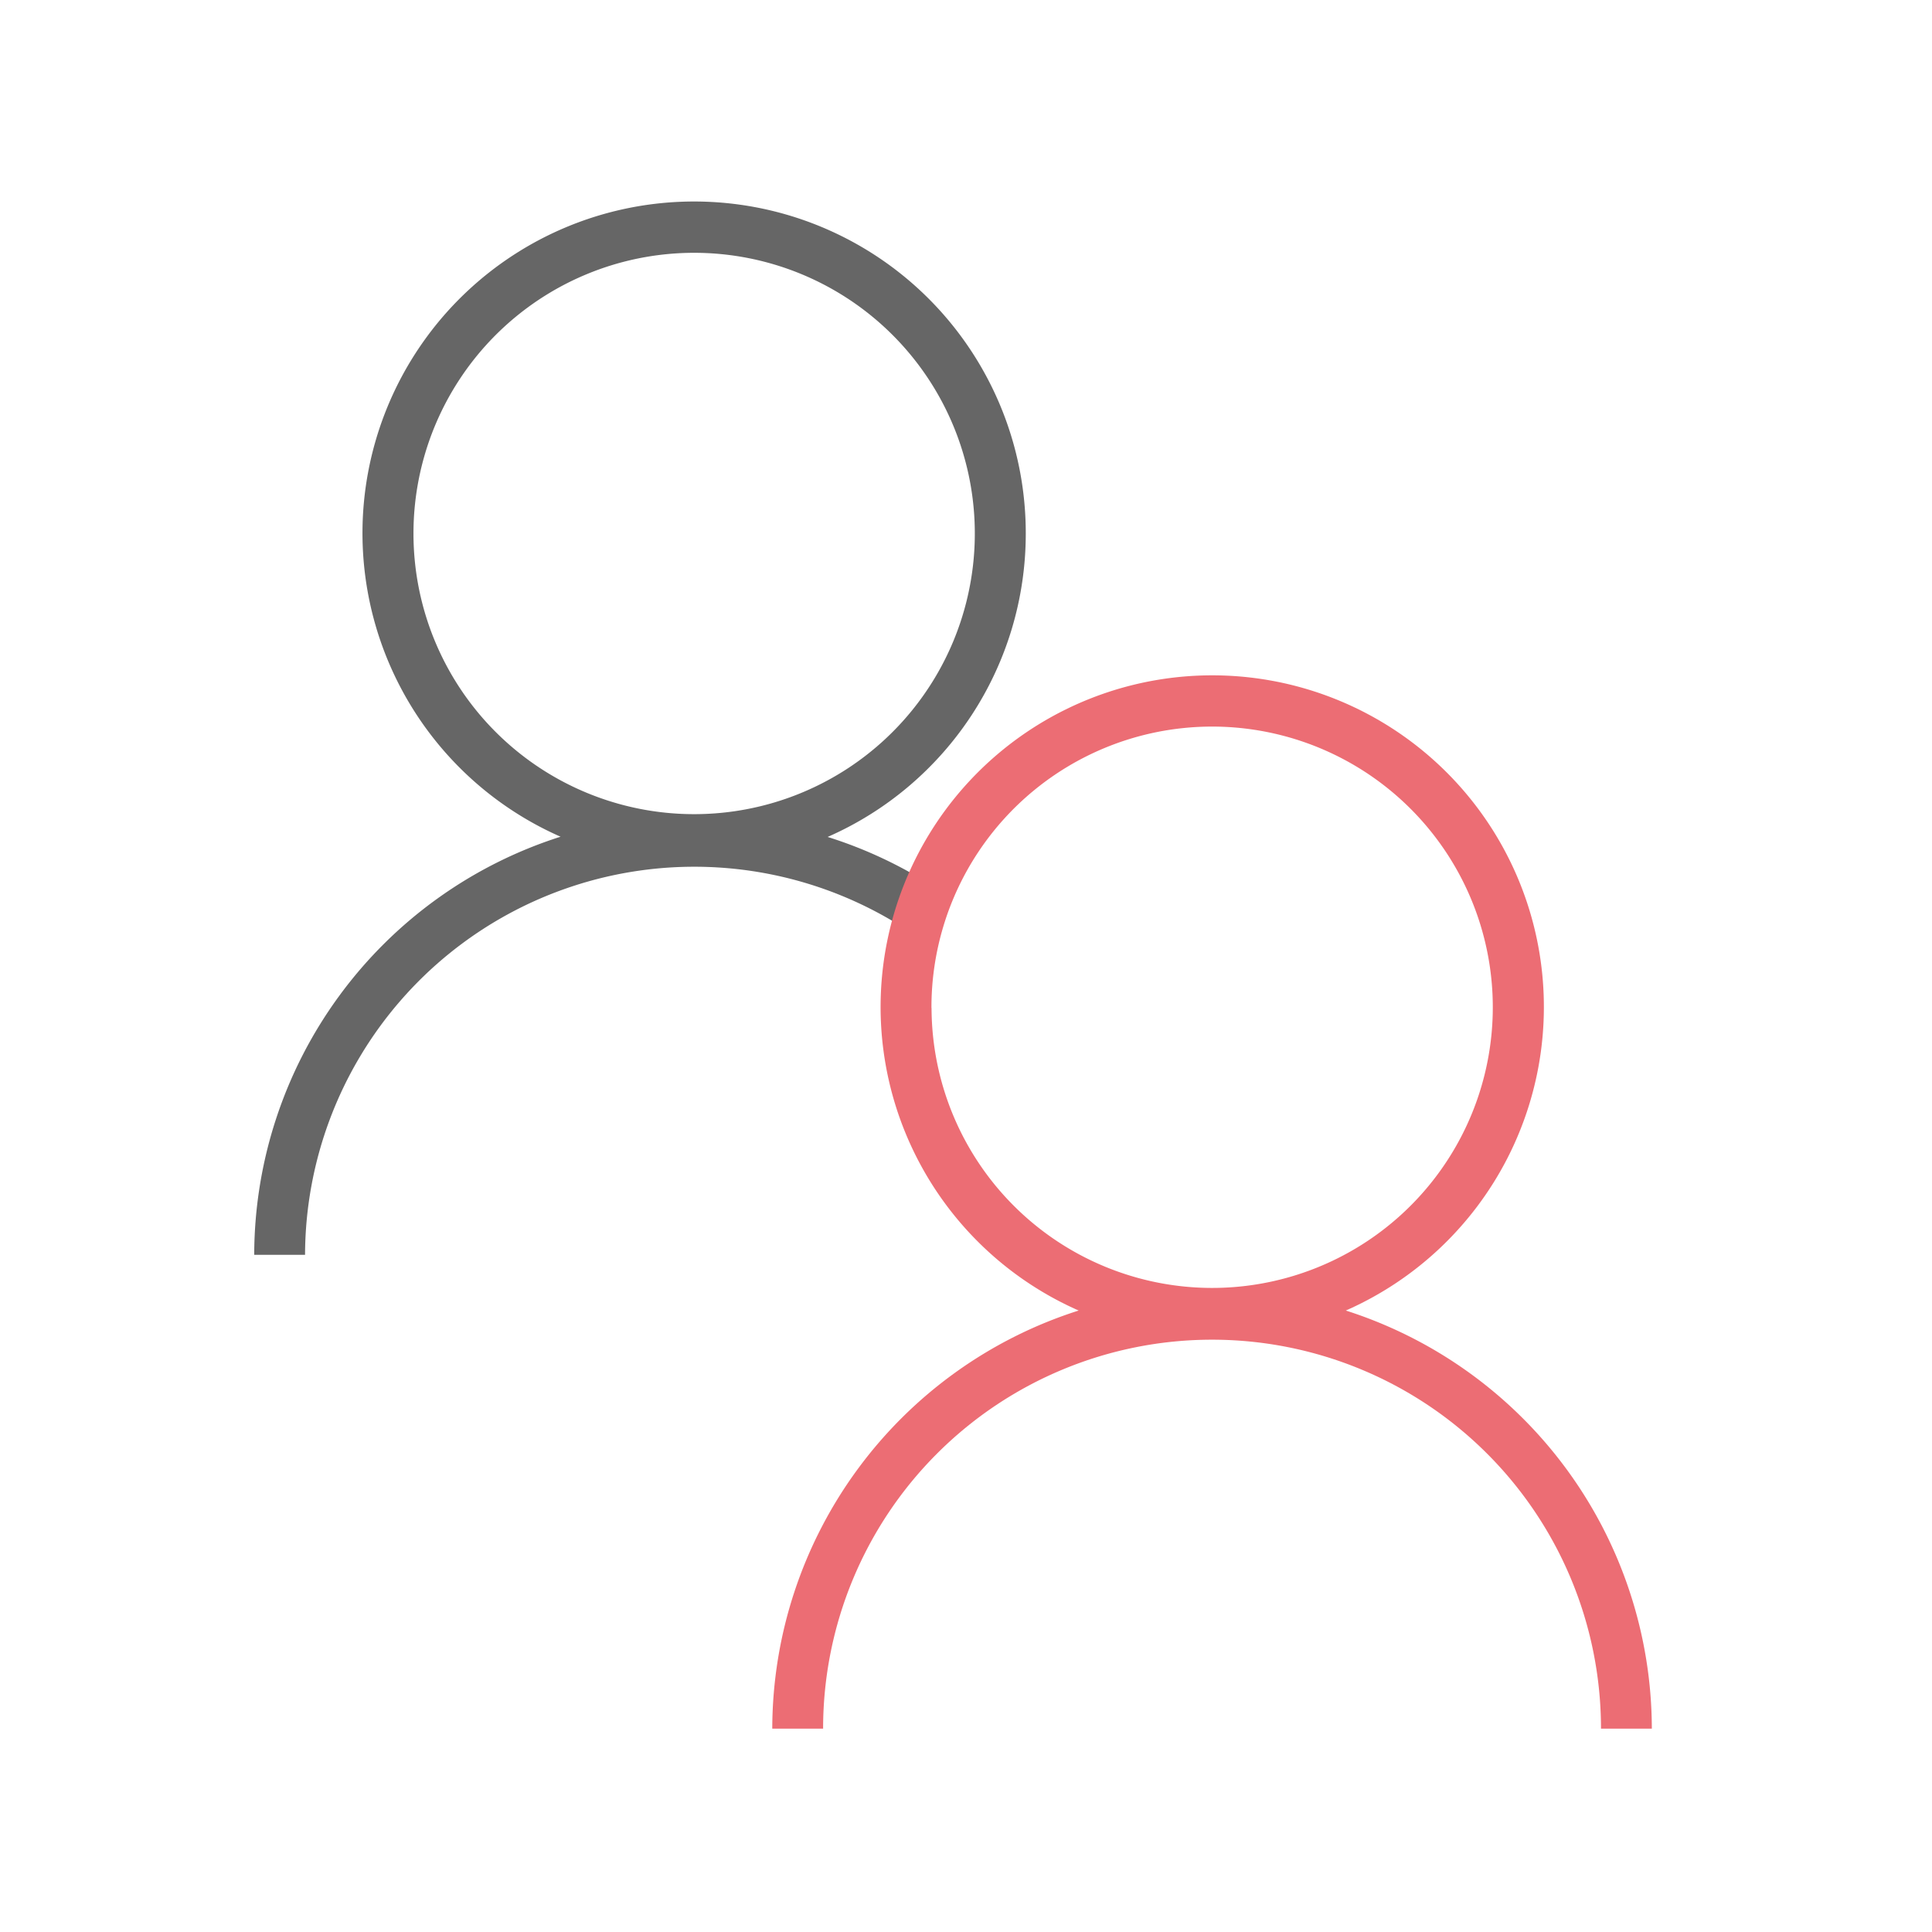
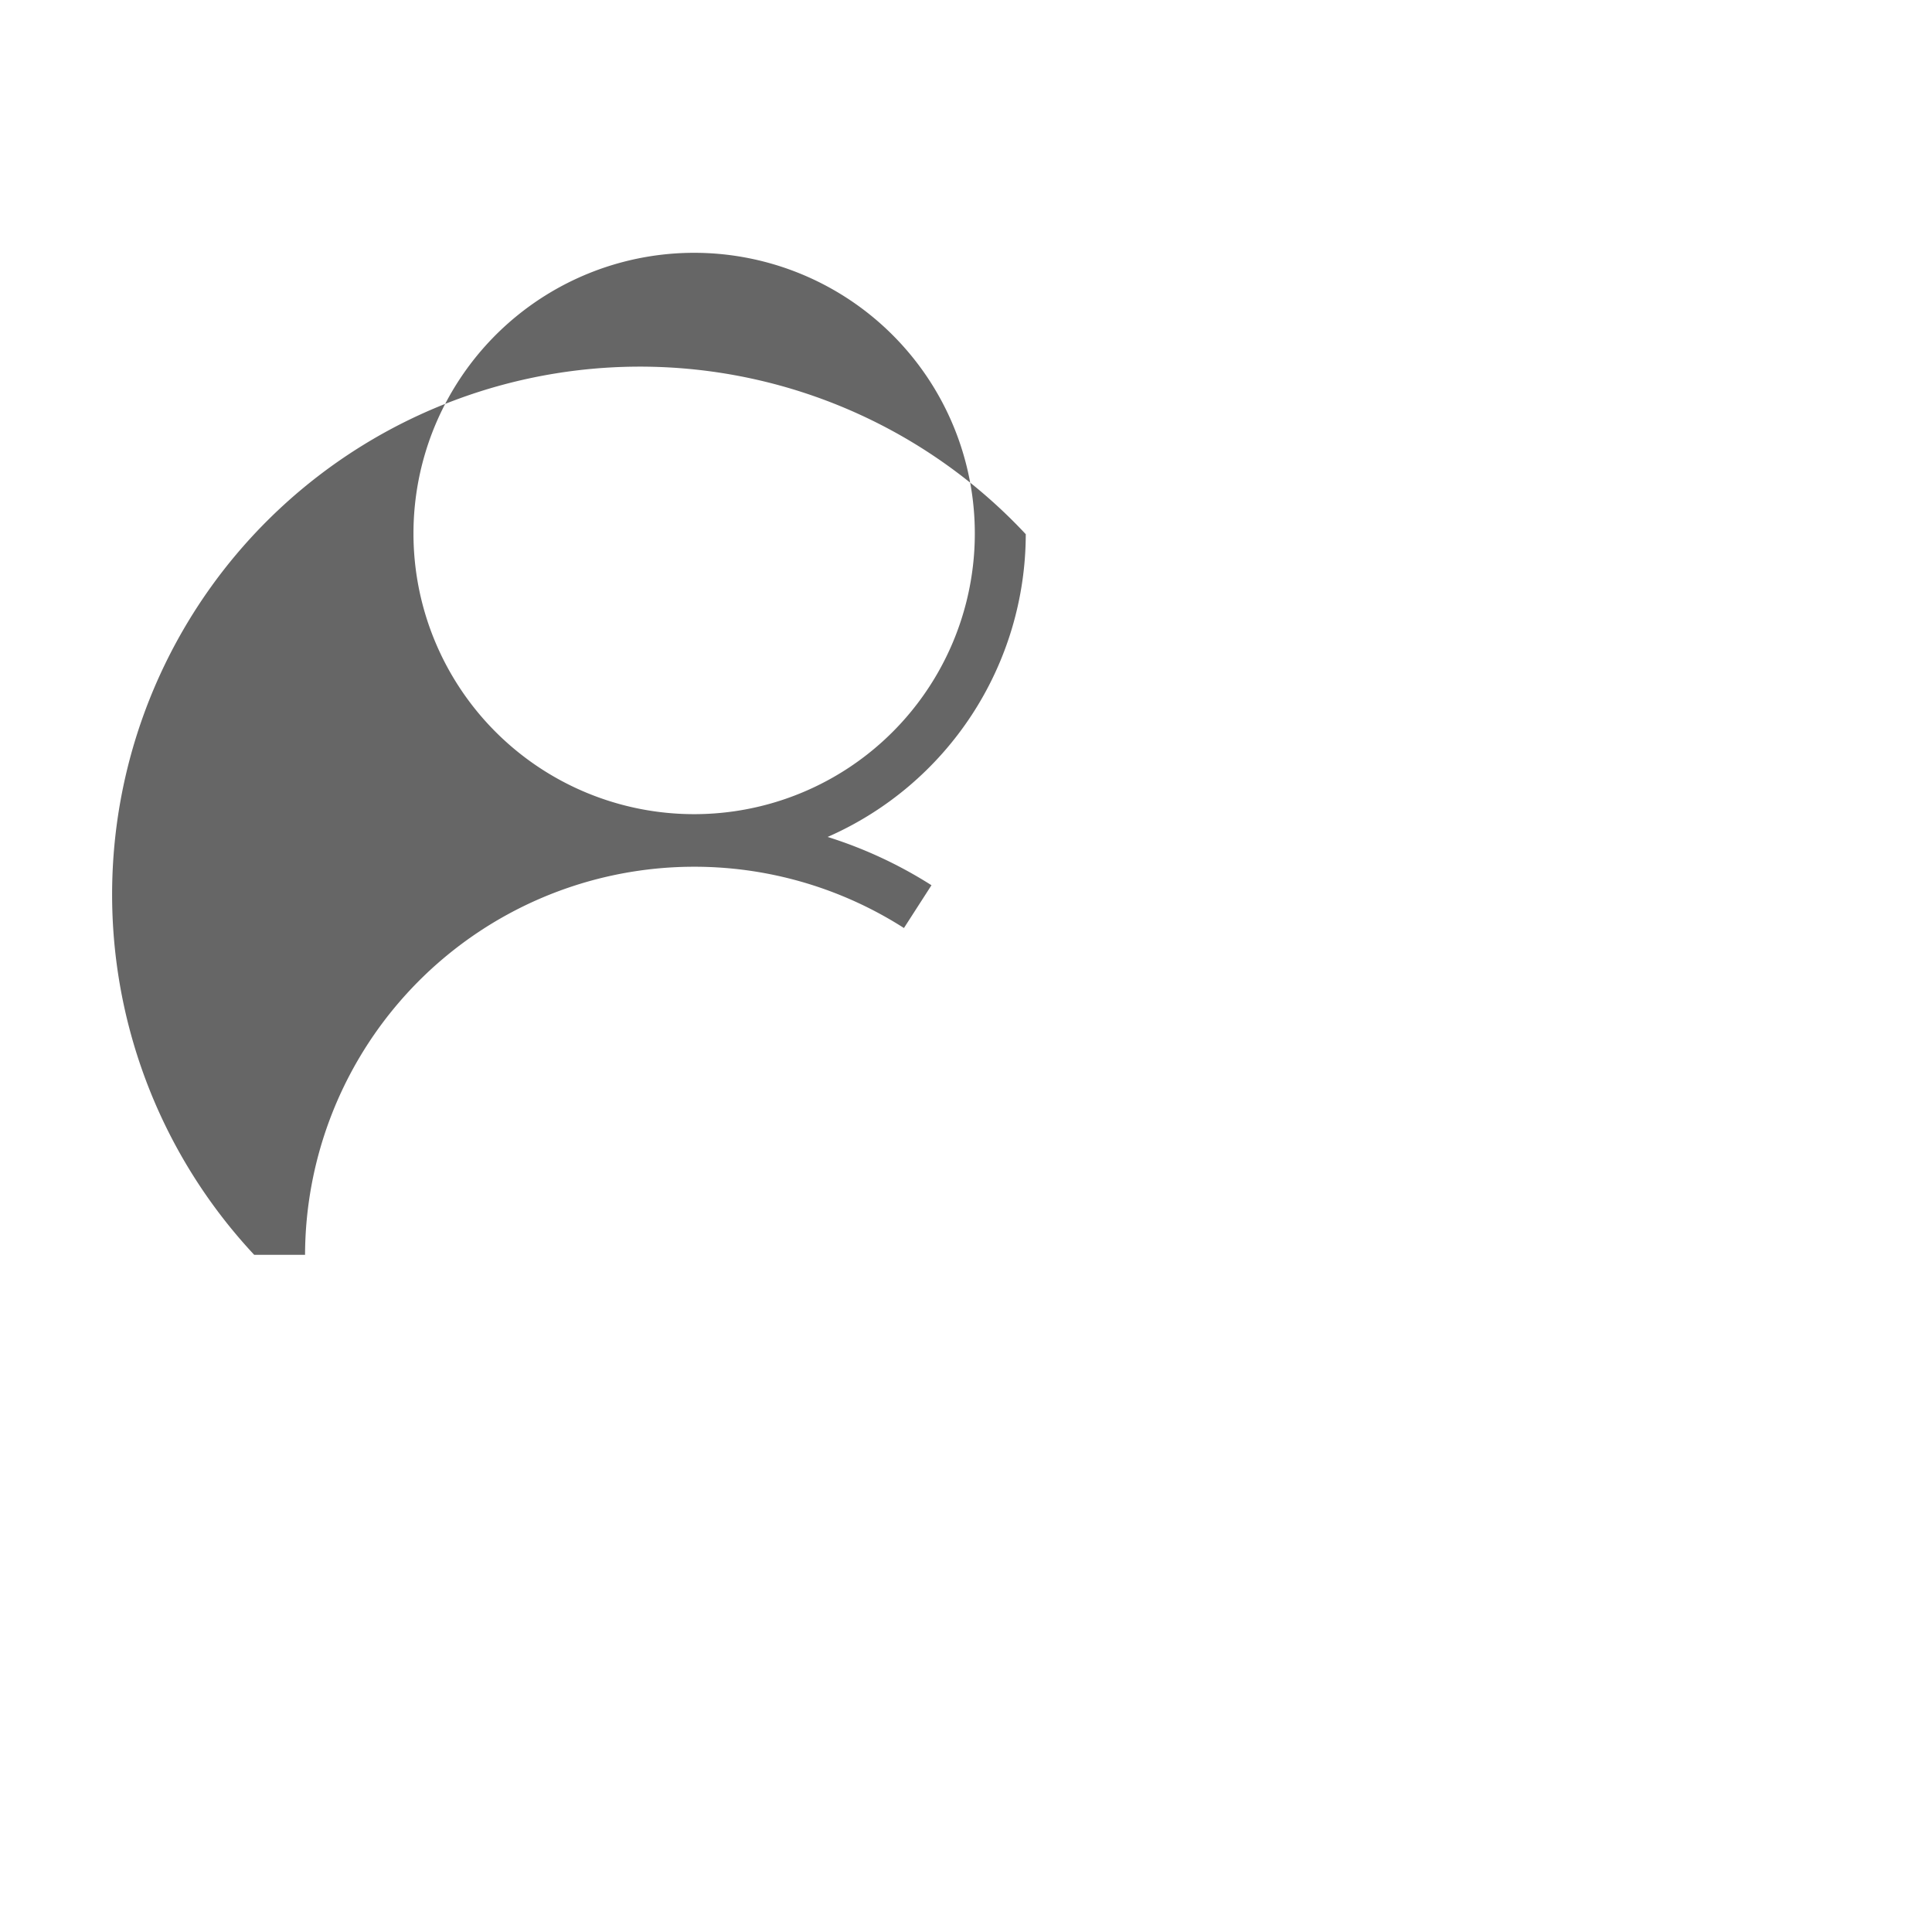
<svg xmlns="http://www.w3.org/2000/svg" id="アイコン" width="76" height="76" viewBox="0 0 76 76">
  <defs>
    <style>
      .cls-1 {
        fill: #666;
      }

      .cls-1, .cls-2 {
        fill-rule: evenodd;
      }

      .cls-2 {
        fill: #ec6d74;
      }
    </style>
  </defs>
  <g id="学部_大学院研究生" data-name="学部・大学院研究生">
-     <path id="シェイプ_841" data-name="シェイプ 841" class="cls-1" d="M40.351,21.014a13.046,13.046,0,1,0-18.3,11.9A17.3,17.3,0,0,0,10,49.362h2A15.312,15.312,0,0,1,35.559,36.506l1.083-1.683a17.228,17.228,0,0,0-4.085-1.9A13.026,13.026,0,0,0,40.351,21.014Zm-24.086,0A11.041,11.041,0,1,1,27.305,32.027,11.04,11.04,0,0,1,16.265,21.014Z" />
-     <path id="シェイプ_841_のコピー" data-name="シェイプ 841 のコピー" class="cls-2" d="M52.941,51.553a13.046,13.046,0,1,0-10.509,0A17.3,17.3,0,0,0,30.379,68h2a15.3,15.3,0,0,1,30.6,0h2A17.3,17.3,0,0,0,52.941,51.553Zm-16.3-11.9A11.041,11.041,0,1,1,47.686,50.664,11.04,11.04,0,0,1,36.645,39.651Z" />
+     <path id="シェイプ_841" data-name="シェイプ 841" class="cls-1" d="M40.351,21.014A17.3,17.3,0,0,0,10,49.362h2A15.312,15.312,0,0,1,35.559,36.506l1.083-1.683a17.228,17.228,0,0,0-4.085-1.9A13.026,13.026,0,0,0,40.351,21.014Zm-24.086,0A11.041,11.041,0,1,1,27.305,32.027,11.04,11.04,0,0,1,16.265,21.014Z" />
  </g>
</svg>